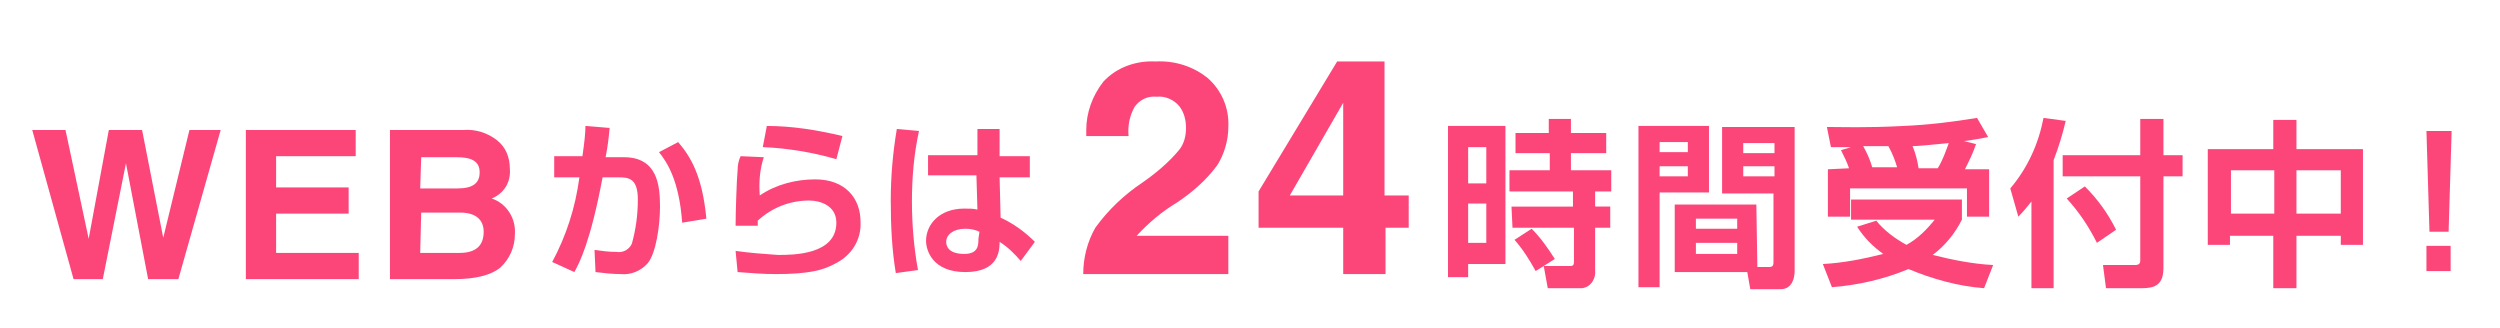
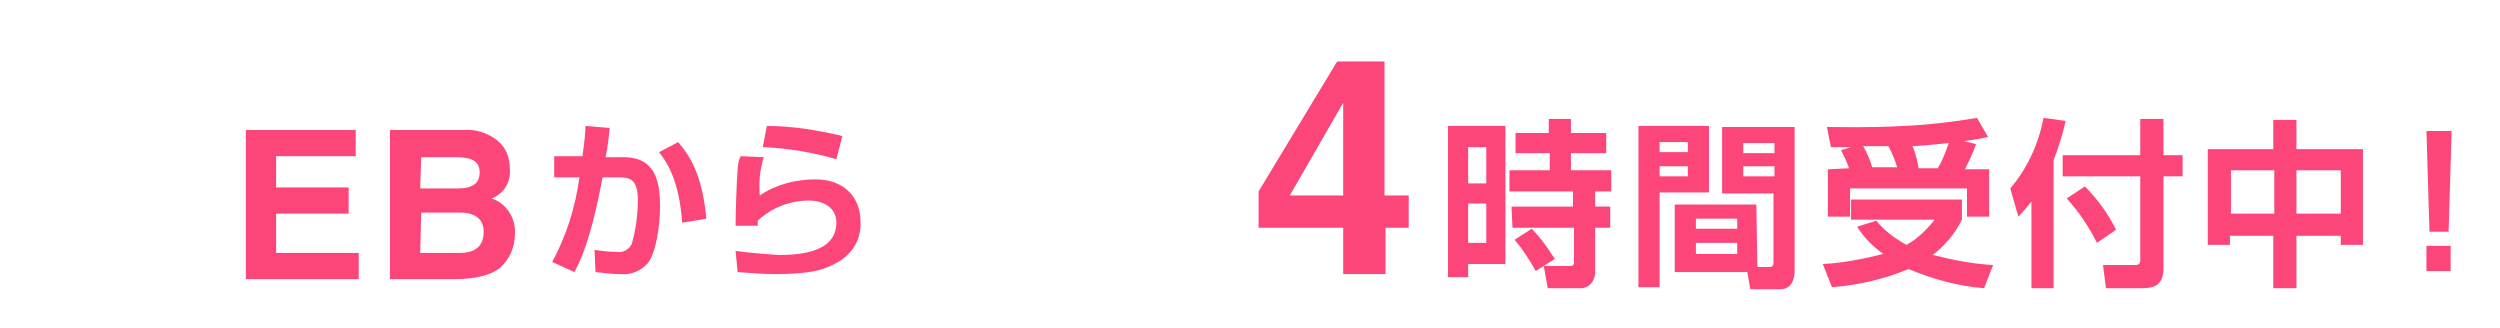
<svg xmlns="http://www.w3.org/2000/svg" version="1.1" id="レイヤー_1" x="0px" y="0px" viewBox="0 0 248.1 32.6" style="enable-background:new 0 0 248.1 32.6;" xml:space="preserve">
  <style type="text/css">
	.st0{fill:#FC4679;}
</style>
-   <path class="st0" d="M3.2,12.9h3.3l2.3,10.8l2-10.8h3.3l2.1,10.7l2.6-10.7h3.1l-4.2,14.8h-3l-2.2-11.5l-2.3,11.5H7.3L3.2,12.9z" />
  <path class="st0" d="M24.4,27.7V12.9h10.9v2.6h-7.9v3.1h7.2v2.6h-7.2v3.9h8.2v2.6H24.4z" />
  <path class="st0" d="M38.7,27.7V12.9H46c1.2-0.1,2.4,0.3,3.3,1s1.3,1.7,1.3,2.9c0.1,1.3-0.6,2.4-1.8,2.9c1.5,0.5,2.4,2,2.3,3.5  c0,1.3-0.5,2.5-1.5,3.4c-0.9,0.7-2.4,1.1-4.5,1.1H38.7z M41.7,18.7h3.7c1.5,0,2.2-0.5,2.2-1.6s-0.8-1.5-2.3-1.5h-3.5L41.7,18.7z   M41.7,25.1h3.9c1.6,0,2.4-0.7,2.4-2.1c0-1.2-0.8-1.9-2.3-1.9h-3.9L41.7,25.1z" />
  <path class="st0" d="M60.5,12.7c-0.1,1.1-0.2,1.9-0.4,2.9h1.8c3.3,0,3.6,2.7,3.6,4.9c0,1.9-0.4,4.6-1.2,5.6  c-0.7,0.8-1.7,1.2-2.7,1.1c-0.8,0-1.7-0.1-2.5-0.2L59,24.8c0.7,0.1,1.4,0.2,2.2,0.2c0.6,0.1,1.2-0.2,1.5-0.8  c0.4-1.4,0.6-2.9,0.6-4.4c0-2.1-0.9-2.2-1.9-2.2h-1.6C58.6,24,57.5,26.1,57,27l-2.2-1c1.4-2.6,2.3-5.4,2.7-8.4H55v-2.1h2.8  c0.2-1.4,0.3-2.3,0.3-3L60.5,12.7z M67.7,22.1c-0.3-4.2-1.5-6-2.3-7l1.9-1c1.2,1.4,2.4,3.3,2.8,7.6L67.7,22.1z" />
  <path class="st0" d="M75.8,15.6c-0.4,1.2-0.5,2.5-0.4,3.8c1.6-1.1,3.6-1.6,5.5-1.6c3,0,4.5,1.9,4.5,4.2c0.1,1.8-0.9,3.4-2.6,4.2  c-1.1,0.6-2.5,1-5.8,1c-1.3,0-2.5-0.1-3.8-0.2L73,24.9c1.4,0.2,2.8,0.3,4.2,0.4c1.5,0,5.8,0,5.8-3.2c0-1.7-1.6-2.2-2.7-2.2  c-1.9,0-3.7,0.7-5.1,2c0,0.2,0,0.3,0,0.5H73c0-1.1,0.1-4.5,0.2-5.5c0-0.5,0.1-1,0.3-1.4L75.8,15.6z M83,15.8  c-2.4-0.7-4.9-1.1-7.3-1.2l0.4-2.1c2.5,0,5,0.4,7.5,1L83,15.8z" />
-   <path class="st0" d="M91.2,13c-0.5,2.3-0.7,4.6-0.7,7c0,2.3,0.2,4.6,0.6,6.8l-2.2,0.3c-0.4-2.4-0.5-4.8-0.5-7.2s0.2-4.7,0.6-7.1  L91.2,13z M97,15.5v-2.7h2.2v2.7h3v2.1h-3l0.1,4c1.3,0.6,2.4,1.4,3.4,2.4l-1.4,1.9c-0.6-0.7-1.3-1.4-2.1-1.9c0,0.9-0.1,3-3.4,3  s-3.9-2.2-3.9-3.1c0-1.6,1.3-3.2,3.8-3.2c0.5,0,0.9,0,1.3,0.1l-0.1-3.4h-4.8v-2H97V15.5z M97.2,23c-0.4-0.2-0.9-0.3-1.4-0.3  c-1.2,0-1.9,0.6-1.9,1.3c0,0.4,0.2,1.2,1.8,1.2c1.4,0,1.4-0.9,1.4-1.5L97.2,23z" />
-   <path class="st0" d="M108.7,22.6c1.3-1.8,2.9-3.3,4.7-4.5c1.3-0.9,2.6-2,3.6-3.2c0.5-0.6,0.7-1.4,0.7-2.2c0-0.8-0.2-1.6-0.7-2.2  c-0.5-0.6-1.4-1-2.2-0.9c-0.9-0.1-1.7,0.3-2.2,1c-0.5,0.9-0.7,1.9-0.6,2.9h-4.2v-0.6c0-1.7,0.6-3.4,1.7-4.8c1.3-1.4,3.2-2.1,5.2-2  c1.9-0.1,3.7,0.5,5.1,1.6c1.4,1.2,2.2,3,2.1,4.9c0,1.3-0.4,2.7-1.1,3.8c-1.1,1.5-2.5,2.7-4,3.7c-1.5,0.9-2.8,2-4,3.3h9.1v3.8h-14.4  C107.5,25.6,107.9,24,108.7,22.6z" />
  <path class="st0" d="M124.9,19l7.8-12.9h4.7v13.3h2.4v3.2h-2.3v4.6h-4.2v-4.6h-8.4V19z M128,19.4h5.3v-9.2L128,19.4z" />
  <path class="st0" d="M143.7,12.5h5.7v13.7h-3.7v1.3h-2V12.5z M145.7,14.6v3.6h1.8v-3.6H145.7z M145.7,20.2v3.9h1.8v-3.9H145.7z   M150,20.5h6.1V19h-6.3v-2.1h4v-1.7h-3.4v-2h3.3v-1.4h2.2v1.4h3.5v2h-3.5v1.7h4V19h-1.6v1.5h1.5v2.1h-1.5v4.2  c0.1,0.8-0.4,1.7-1.3,1.8c-0.1,0-0.3,0-0.4,0h-3l-0.4-2.2h2.6c0.2,0,0.4,0,0.4-0.4v-3.4h-6.1L150,20.5z M152,22.7  c0.9,0.9,1.6,1.9,2.3,3l-1.9,1.2c-0.6-1.1-1.3-2.2-2.1-3.1L152,22.7z" />
  <path class="st0" d="M162.6,12.5h7v6.6h-4.9v9.4h-2.1V12.5z M164.7,14.1v1h2.8v-1H164.7z M164.7,16.5v1h2.8v-1H164.7z M174.4,26.5  h1.2c0.4,0,0.4-0.3,0.4-0.5v-6.8h-5.1v-6.6h7.2v14.3c0,0.6-0.2,1.8-1.4,1.8h-3l-0.3-1.7h-7.2v-6.7h8.1L174.4,26.5z M168.3,21.7v1  h4.1v-1H168.3z M168.3,24.1v1.1h4.1v-1.1H168.3z M173,14.2v1h3.1v-1H173z M173,16.5v1h3.1v-1H173z" />
  <path class="st0" d="M186.2,21.9c0.8,1,1.9,1.8,3,2.4c1.1-0.6,2-1.5,2.8-2.5h-8.3v-2h11v2c-0.7,1.4-1.7,2.6-2.9,3.5c2,0.5,4,0.9,6,1  l-0.9,2.3c-2.6-0.2-5.1-0.9-7.5-1.9c-2.4,1-5,1.6-7.6,1.8l-0.9-2.3c2-0.1,4-0.5,6-1c-1-0.7-1.9-1.6-2.6-2.7L186.2,21.9z M183.5,16.7  c-0.2-0.6-0.5-1.2-0.8-1.8l1-0.3c-0.3,0-1.9,0-2,0l-0.4-2c1.4,0,3.9,0.1,7.6-0.1c2.4-0.1,4.9-0.4,7.3-0.8l1.1,1.9  c-0.5,0.1-0.9,0.2-2.4,0.4l1.2,0.3c-0.3,0.9-0.7,1.7-1.1,2.5h2.4v4.7h-2.2v-2.8h-11.6v2.8h-2.2v-4.7L183.5,16.7z M188.3,16.7  c-0.2-0.7-0.5-1.5-0.9-2.2h-2.5c0.4,0.7,0.7,1.4,0.9,2.1h2.5V16.7z M192.3,16.7c0.5-0.8,0.8-1.7,1.1-2.5c-2,0.2-3.1,0.3-3.6,0.3  c0.3,0.7,0.5,1.5,0.6,2.2H192.3z" />
  <path class="st0" d="M201.6,20c-0.4,0.5-0.8,1-1.3,1.5l-0.8-2.8c1.7-2,2.8-4.4,3.3-7L205,12c-0.3,1.3-0.7,2.6-1.2,3.9v12.7h-2.2V20z   M212.4,11.8h2.3v3.6h1.9v2.1h-1.9v9.1c0,1.7-0.9,2-2.1,2H209l-0.3-2.3h3.2c0.5,0,0.5-0.3,0.5-0.5v-8.3h-7.7v-2.1h7.7L212.4,11.8  L212.4,11.8z M206.9,18.5c1.3,1.3,2.3,2.7,3.1,4.3l-1.9,1.3c-0.8-1.6-1.8-3.1-3-4.4L206.9,18.5z" />
  <path class="st0" d="M225.6,28.6v-5.2h-4.3v0.9h-2.2v-9.5h6.5v-2.9h2.3v2.9h6.6v9.5h-2.2v-0.9h-4.4v5.2H225.6z M221.4,16.9v4.3h4.3  v-4.3H221.4z M227.9,16.9v4.3h4.4v-4.3H227.9z" />
  <path class="st0" d="M243.3,13L243,23h-1.9l-0.3-10H243.3z M243.2,24.4v2.5h-2.4v-2.5H243.2z" />
</svg>